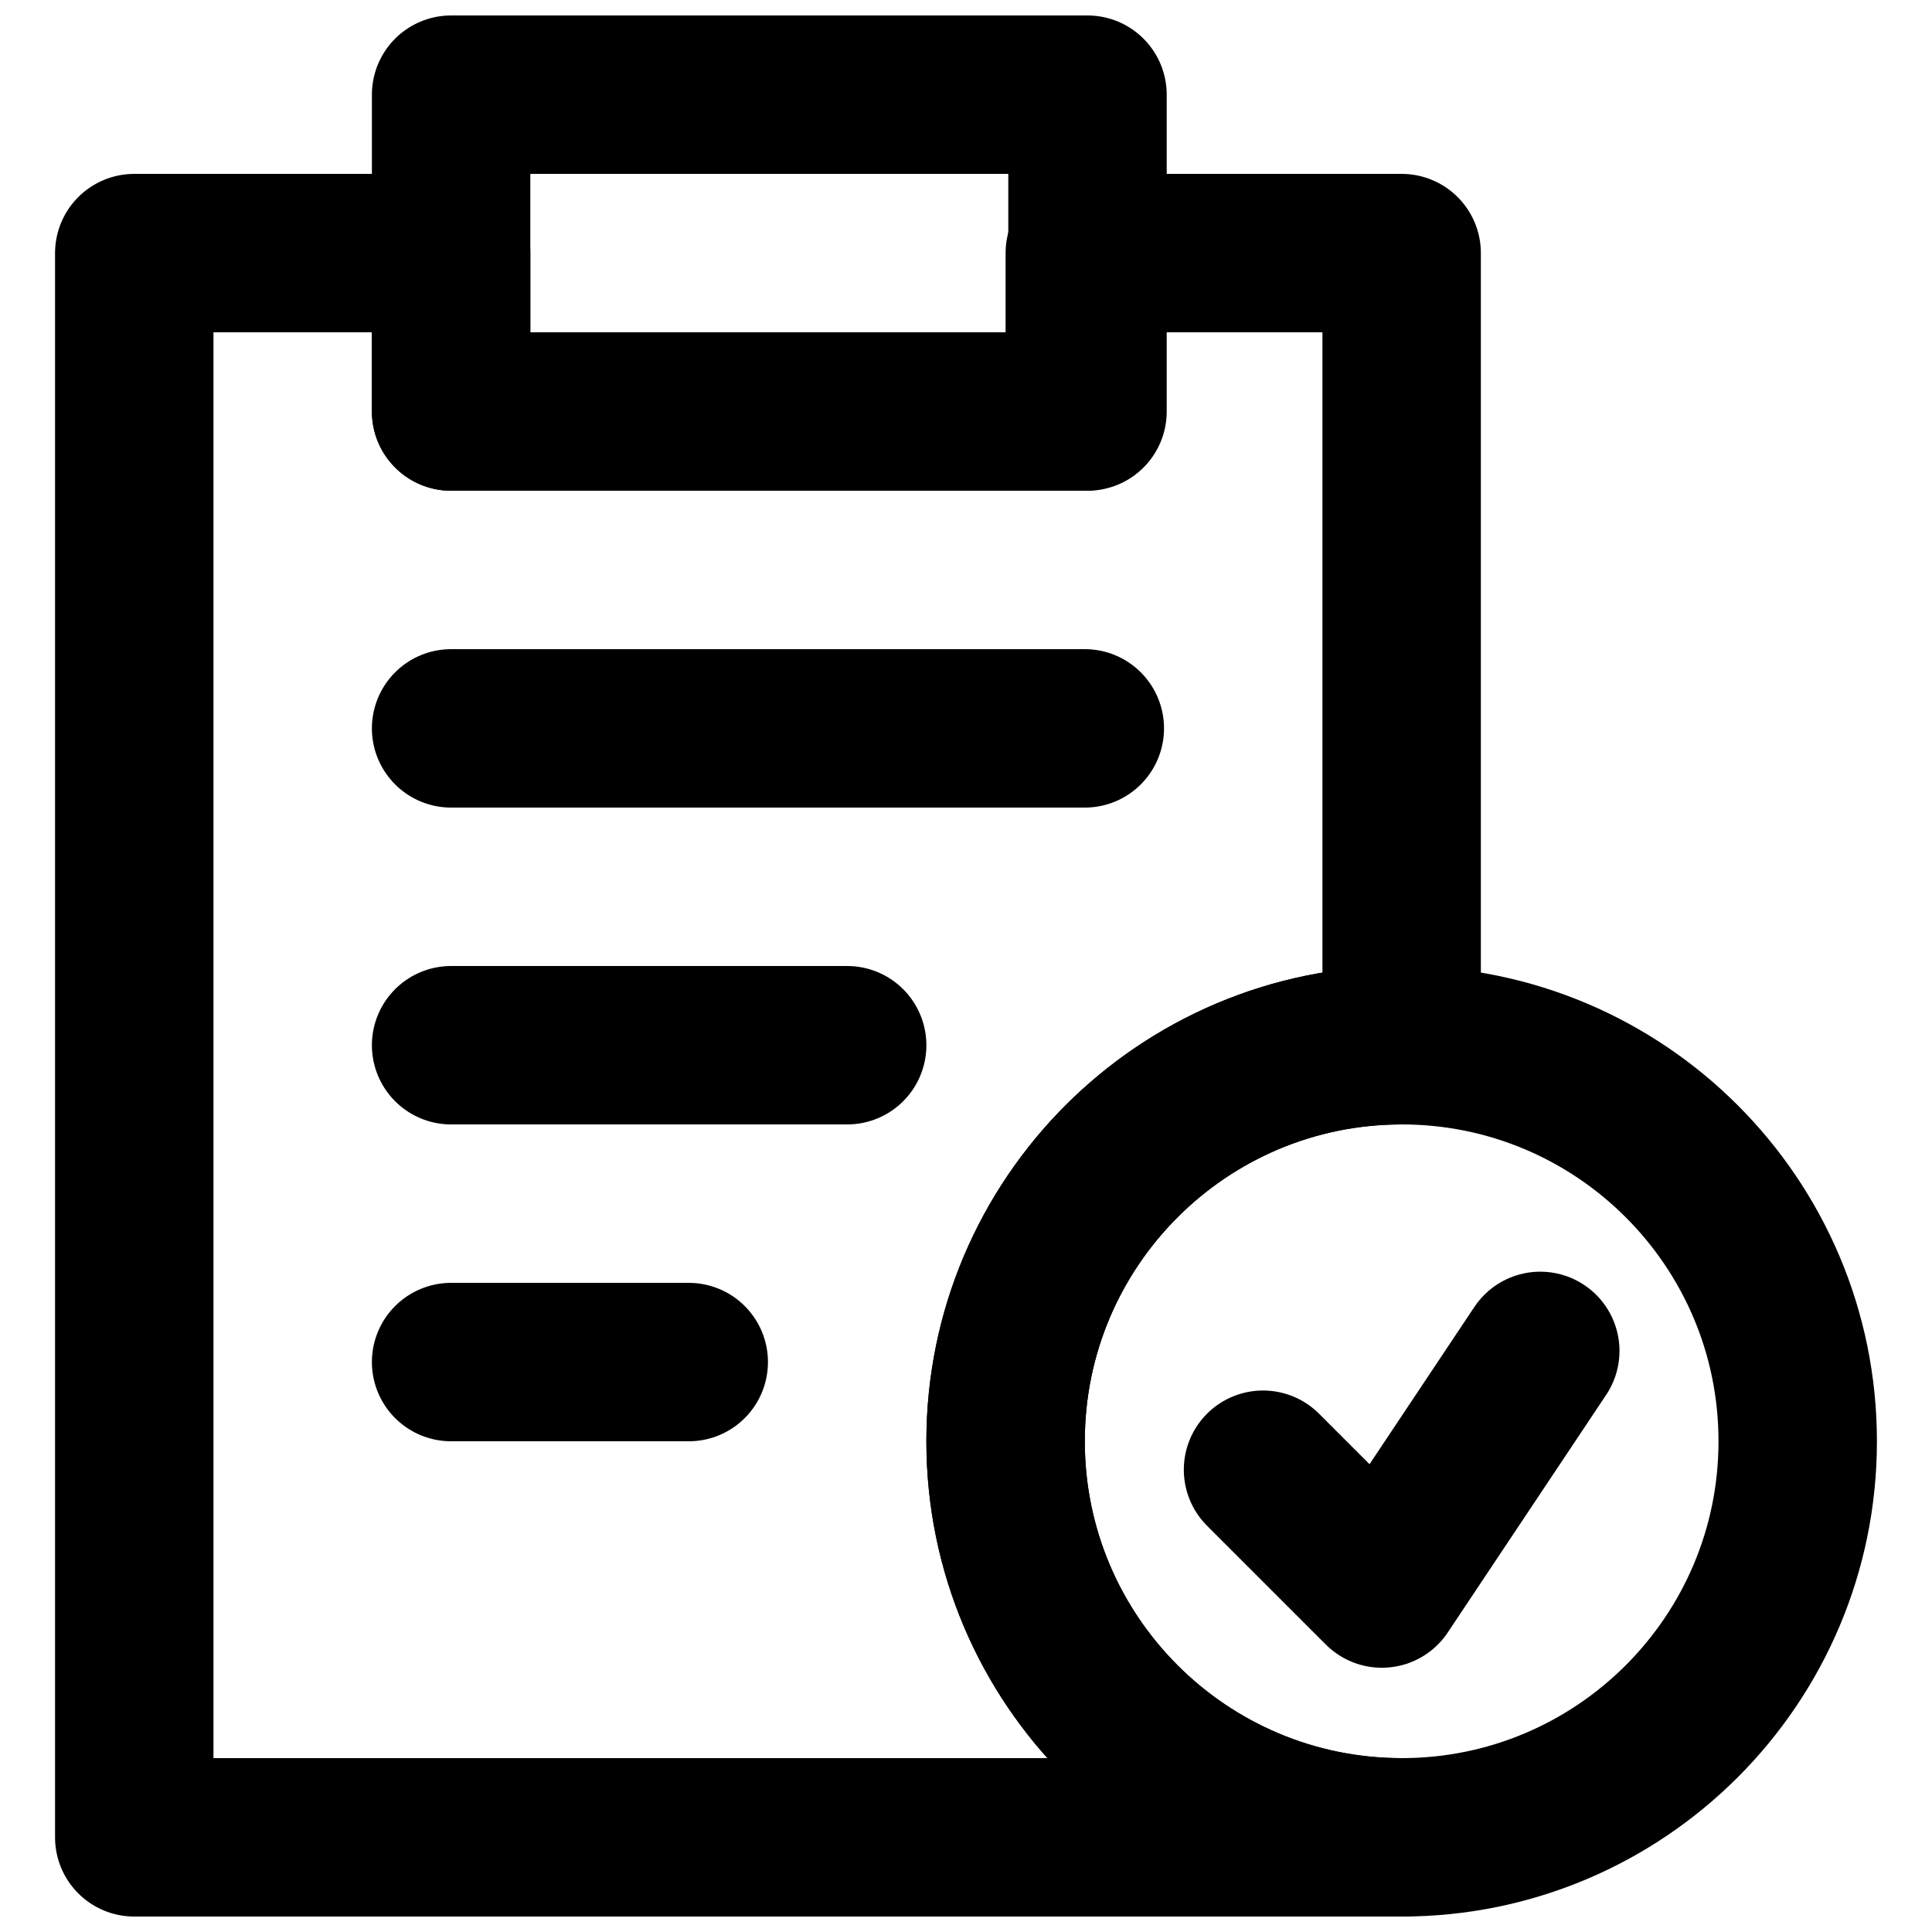
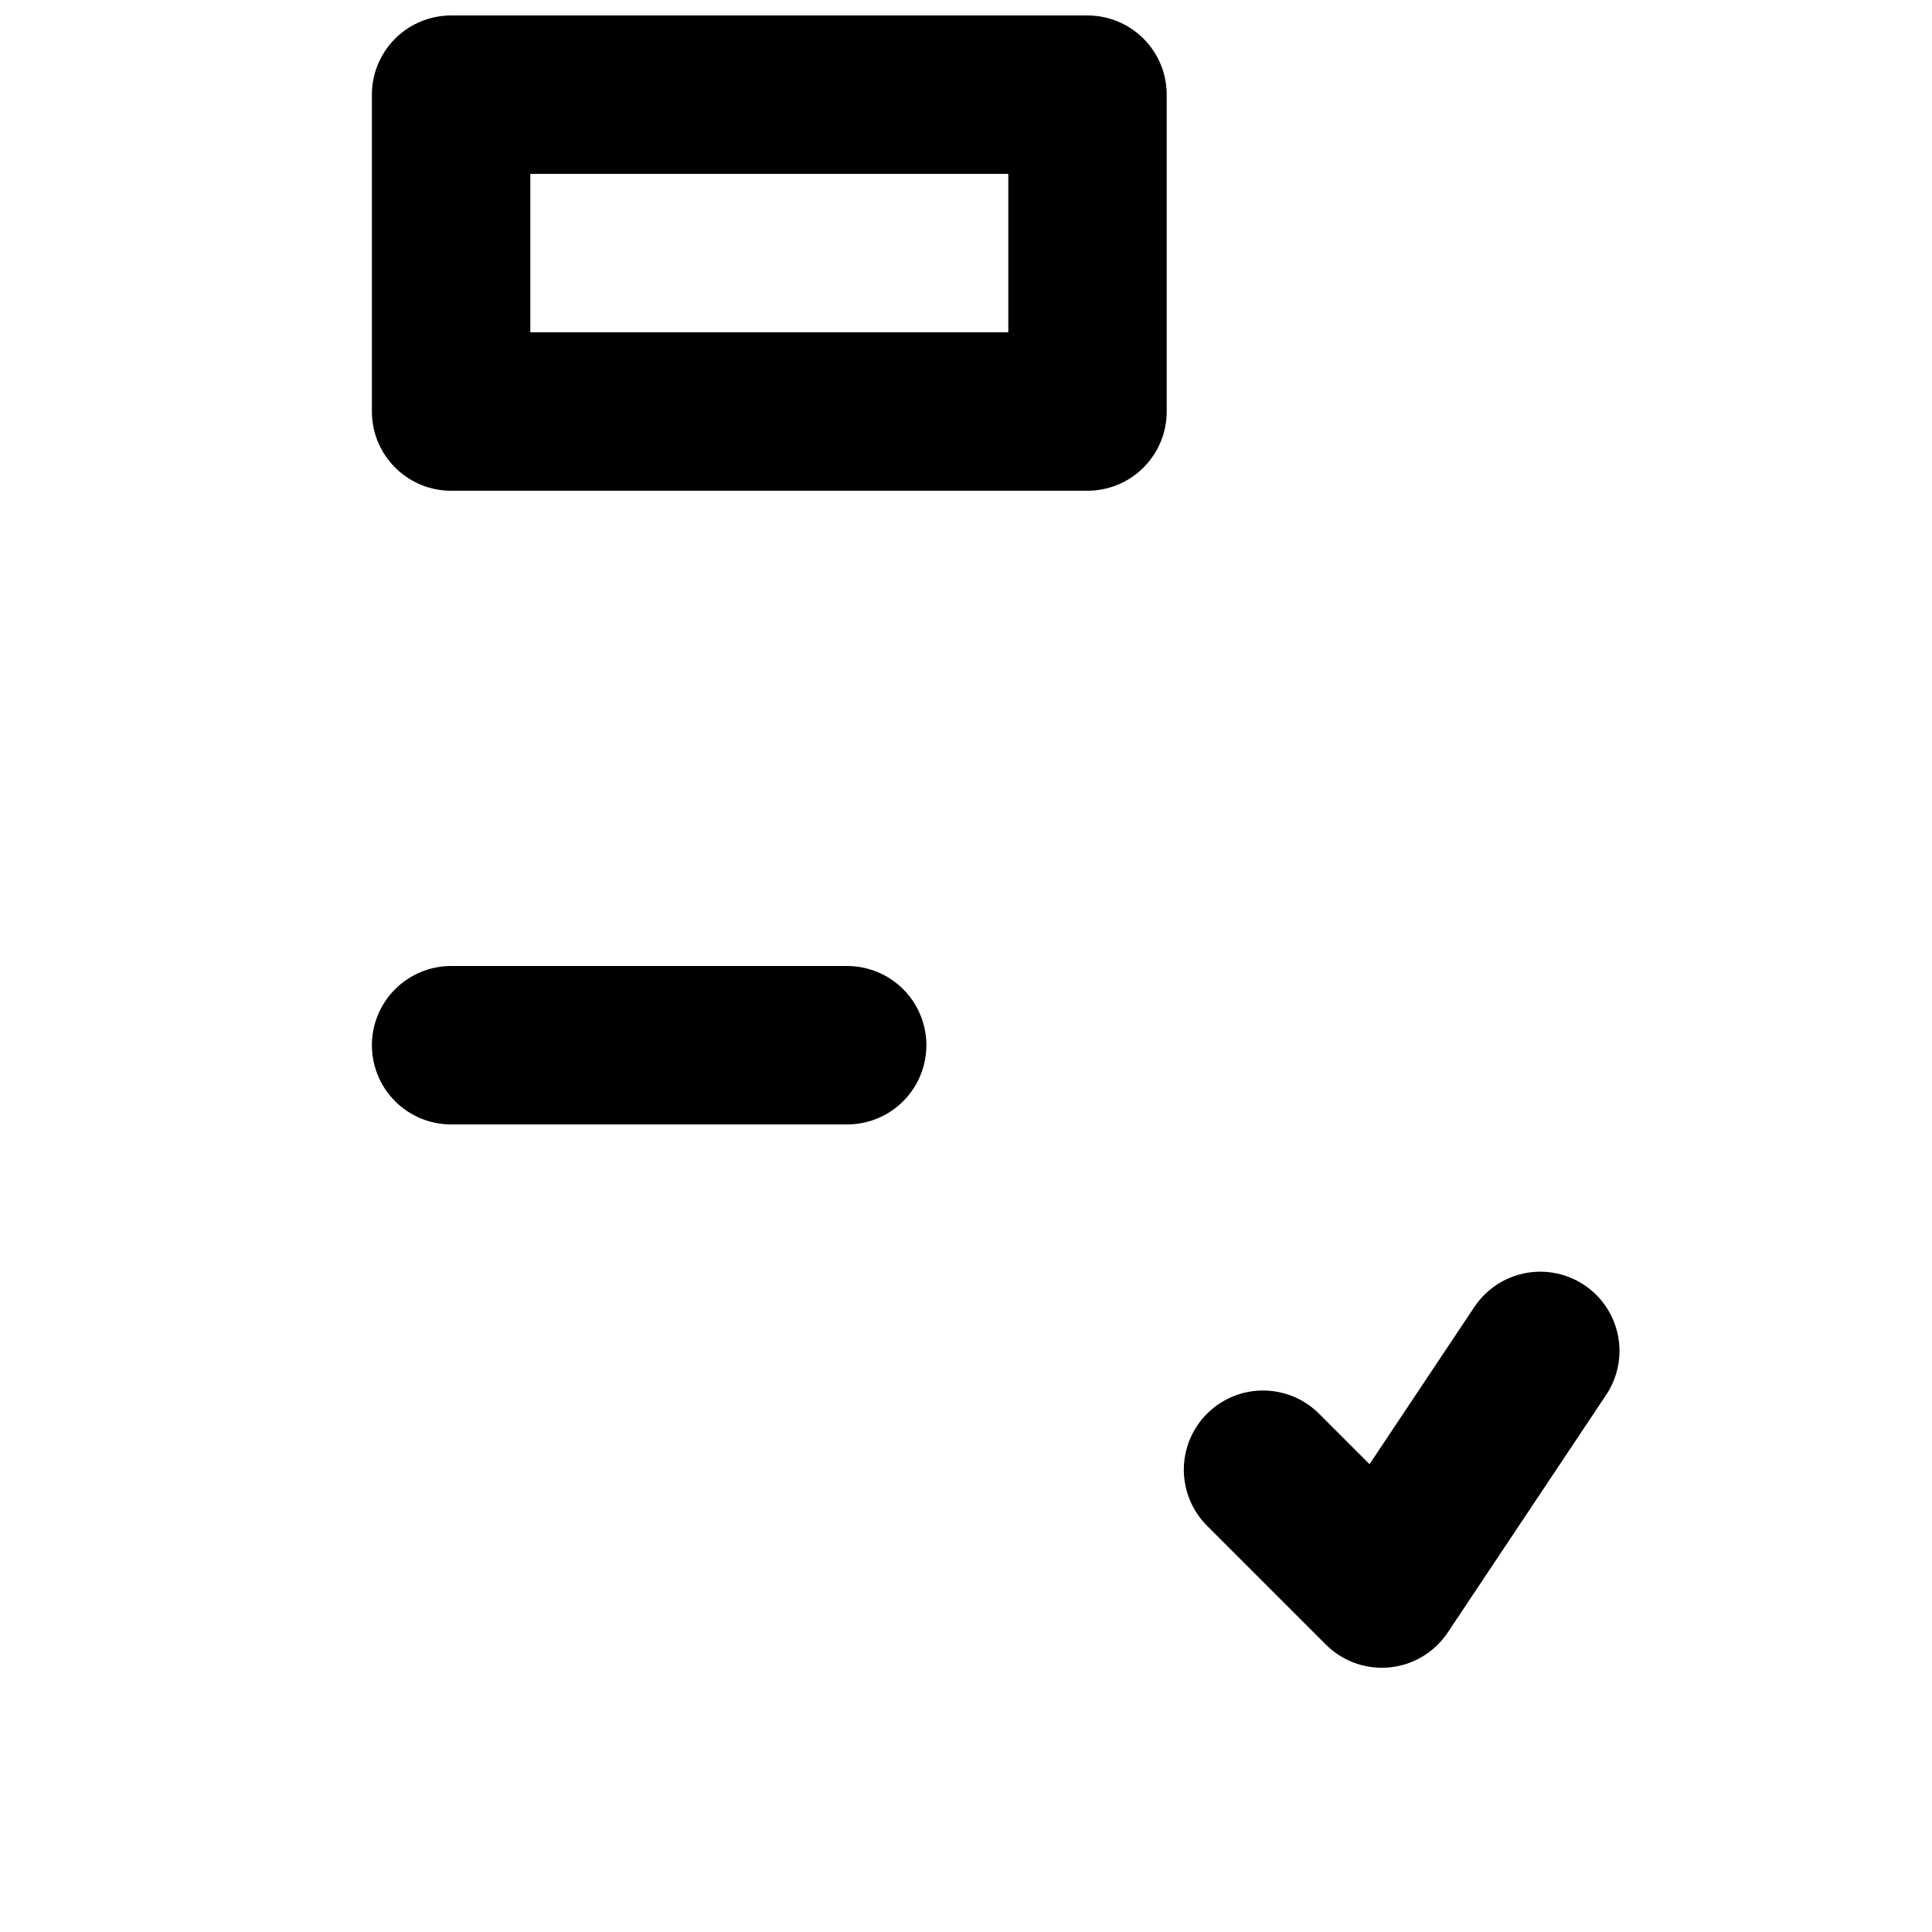
<svg xmlns="http://www.w3.org/2000/svg" width="800px" height="800px" version="1.1" viewBox="144 144 512 512">
  <defs>
    <clipPath id="c">
      <path d="m172 183h479.9v468.9h-479.9z" />
    </clipPath>
    <clipPath id="b">
      <path d="m242 148.09h212v126.91h-212z" />
    </clipPath>
    <clipPath id="a">
      <path d="m158 190h379v461.9h-379z" />
    </clipPath>
  </defs>
  <g clip-path="url(#c)">
-     <path transform="matrix(20.992 0 0 20.992 179.58 169.09)" d="m21 17c0 2.761-2.239 5-5 5-2.761 0-5-2.239-5-5 0-2.761 2.239-5 5-5 2.761 0 5 2.239 5 5z" fill="none" stroke="#000000" stroke-width="2" />
+     <path transform="matrix(20.992 0 0 20.992 179.58 169.09)" d="m21 17z" fill="none" stroke="#000000" stroke-width="2" />
  </g>
  <path transform="matrix(20.992 0 0 20.992 179.58 169.09)" d="m14.25 17.359 1.5 1.5 2-3" fill="none" stroke="#000000" stroke-linecap="round" stroke-linejoin="round" stroke-width="2" />
  <g clip-path="url(#b)">
    <path transform="matrix(20.992 0 0 20.992 179.58 169.09)" d="m4 4h8.034v-4h-8.034zm0 0" fill="none" stroke="#000000" stroke-linecap="round" stroke-linejoin="round" stroke-width="2" />
  </g>
-   <path transform="matrix(20.992 0 0 20.992 179.58 169.09)" d="m4 8h8" fill="none" stroke="#000000" stroke-linecap="round" stroke-linejoin="round" stroke-width="2" />
  <path transform="matrix(20.992 0 0 20.992 179.58 169.09)" d="m4 12h5" fill="none" stroke="#000000" stroke-linecap="round" stroke-linejoin="round" stroke-width="2" />
-   <path transform="matrix(20.992 0 0 20.992 179.58 169.09)" d="m4 16h3" fill="none" stroke="#000000" stroke-linecap="round" stroke-linejoin="round" stroke-width="2" />
  <g clip-path="url(#a)">
-     <path transform="matrix(20.992 0 0 20.992 179.58 169.09)" d="m11 17c0-2.761 2.239-5 5-5v-10h-4v2h-8v-2h-4v20h16c-2.761 0-5-2.239-5-5zm0 0" fill="none" stroke="#000000" stroke-linecap="round" stroke-linejoin="round" stroke-width="2" />
-   </g>
+     </g>
</svg>